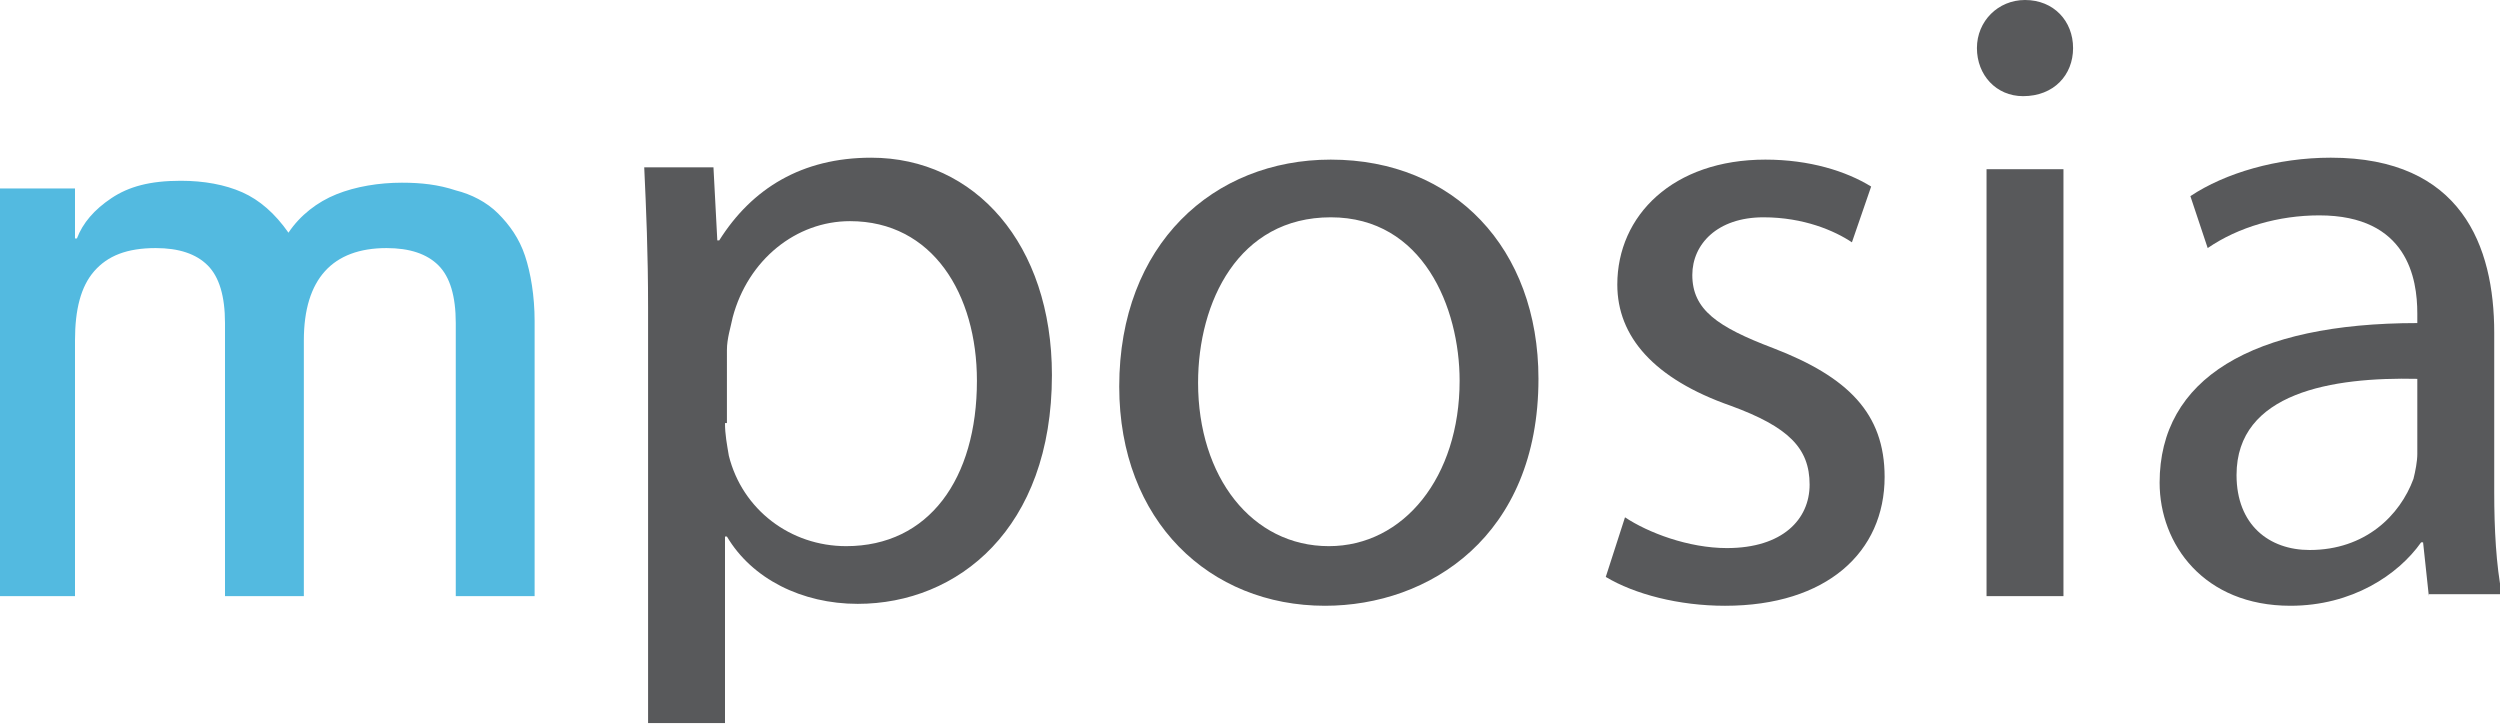
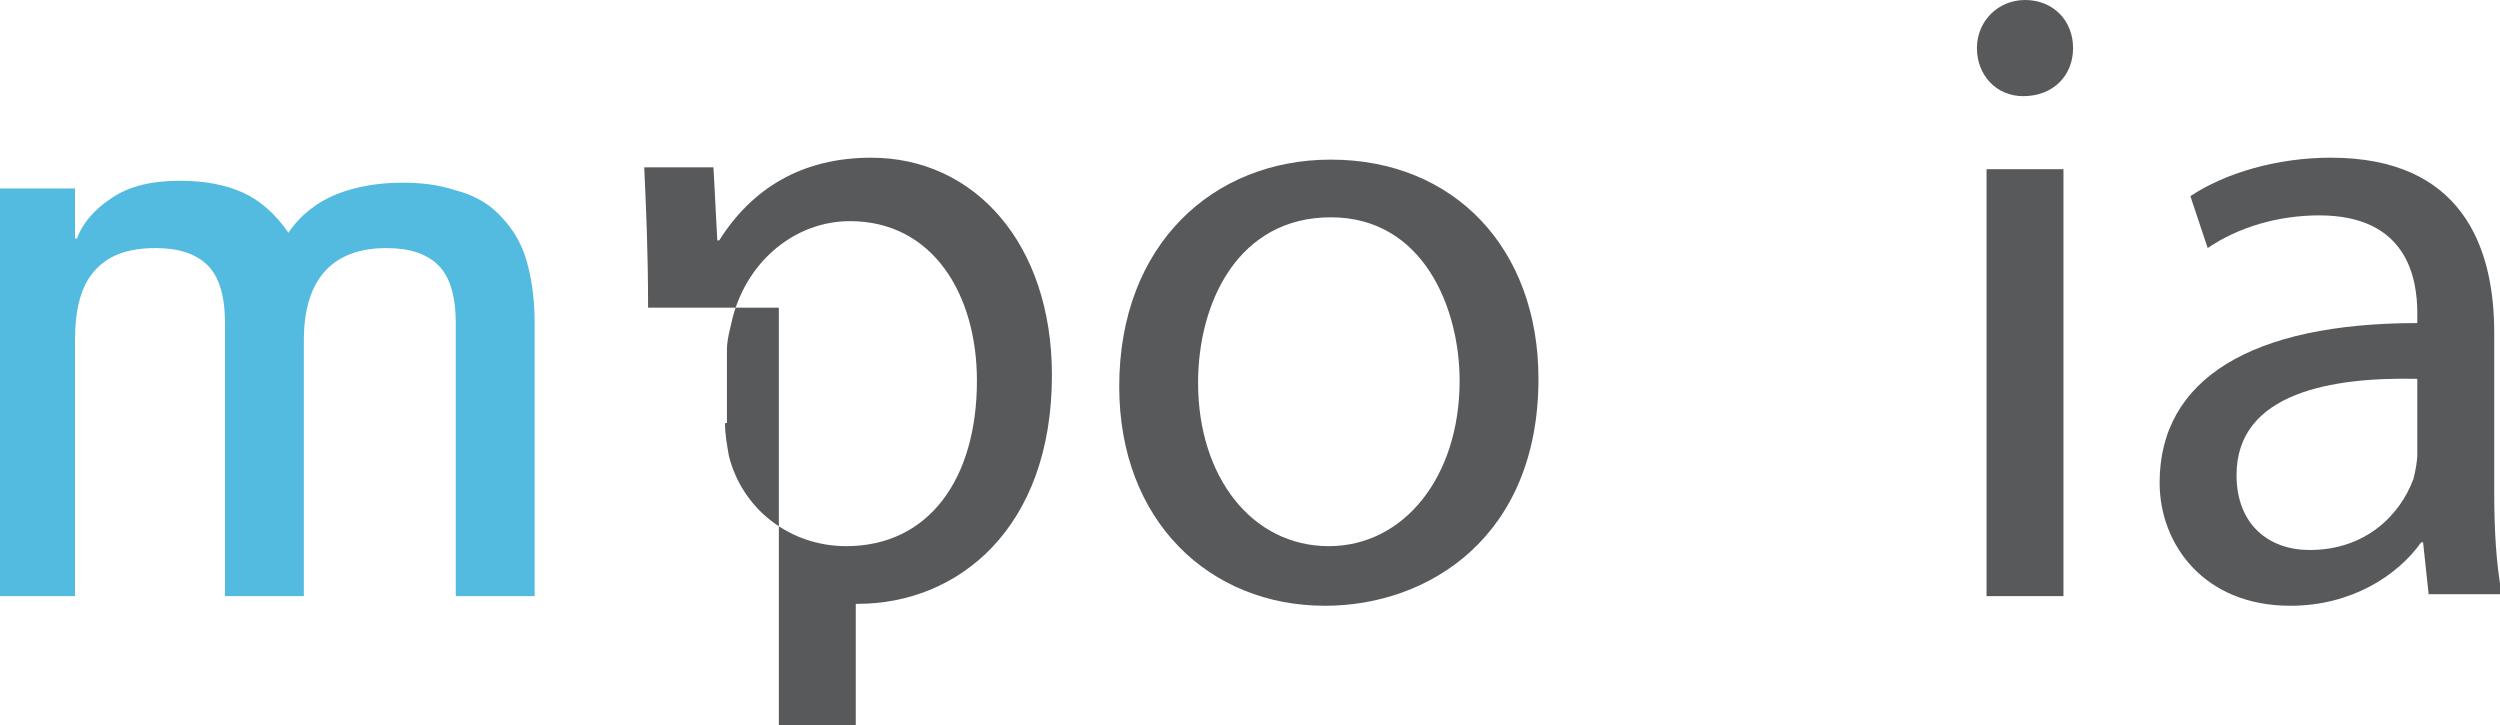
<svg xmlns="http://www.w3.org/2000/svg" version="1.1" id="Layer_1" x="0px" y="0px" viewBox="0 0 130 37.7" style="enable-background:new 0 0 130 37.7;" xml:space="preserve">
  <style type="text/css">
	.st0{fill:#58595B;}
	.st1{fill:#53BAE0;}
</style>
  <g>
    <g>
      <g id="XMLID_118_">
-         <path id="XMLID_130_" class="st0" d="M33.7,16c0-2.9-0.1-5.1-0.2-7.3h3.6l0.2,3.8h0.1c1.7-2.7,4.3-4.3,7.9-4.3     c5.4,0,9.4,4.5,9.4,11.3c0,8-4.9,11.9-10.1,11.9c-2.9,0-5.5-1.3-6.8-3.5h-0.1v9.7h-4V16z M37.7,22c0,0.6,0.1,1.1,0.2,1.7     c0.7,2.8,3.2,4.7,6.1,4.7c4.3,0,6.8-3.5,6.8-8.6c0-4.5-2.3-8.3-6.6-8.3c-2.8,0-5.3,2-6.1,5c-0.1,0.5-0.3,1.1-0.3,1.7V22z" />
+         <path id="XMLID_130_" class="st0" d="M33.7,16c0-2.9-0.1-5.1-0.2-7.3h3.6l0.2,3.8h0.1c1.7-2.7,4.3-4.3,7.9-4.3     c5.4,0,9.4,4.5,9.4,11.3c0,8-4.9,11.9-10.1,11.9h-0.1v9.7h-4V16z M37.7,22c0,0.6,0.1,1.1,0.2,1.7     c0.7,2.8,3.2,4.7,6.1,4.7c4.3,0,6.8-3.5,6.8-8.6c0-4.5-2.3-8.3-6.6-8.3c-2.8,0-5.3,2-6.1,5c-0.1,0.5-0.3,1.1-0.3,1.7V22z" />
        <path id="XMLID_127_" class="st0" d="M80,19.7c0,8.2-5.7,11.8-11.1,11.8c-6,0-10.7-4.4-10.7-11.4c0-7.4,4.9-11.8,11-11.8     C75.6,8.3,80,12.9,80,19.7z M62.3,19.9c0,4.9,2.8,8.5,6.8,8.5c3.9,0,6.8-3.6,6.8-8.6c0-3.8-1.9-8.5-6.7-8.5     C64.4,11.3,62.3,15.7,62.3,19.9z" />
-         <path id="XMLID_125_" class="st0" d="M84.5,26.9c1.2,0.8,3.3,1.6,5.3,1.6c2.9,0,4.3-1.5,4.3-3.3c0-1.9-1.1-3-4.1-4.1     c-4-1.4-5.9-3.6-5.9-6.3c0-3.6,2.9-6.5,7.7-6.5c2.3,0,4.2,0.6,5.5,1.4l-1,2.9c-0.9-0.6-2.5-1.3-4.6-1.3c-2.4,0-3.7,1.4-3.7,3     c0,1.8,1.3,2.7,4.2,3.8c3.9,1.5,5.8,3.4,5.8,6.7c0,3.9-3,6.7-8.3,6.7c-2.4,0-4.7-0.6-6.2-1.5L84.5,26.9z" />
        <path id="XMLID_122_" class="st0" d="M107.8,2.5c0,1.4-1,2.5-2.6,2.5c-1.4,0-2.4-1.1-2.4-2.5c0-1.4,1.1-2.5,2.5-2.5     C106.8,0,107.8,1.1,107.8,2.5z M103.3,31V8.8h4V31H103.3z" />
        <path id="XMLID_119_" class="st0" d="M126.3,31l-0.3-2.8h-0.1c-1.2,1.7-3.6,3.3-6.8,3.3c-4.5,0-6.8-3.2-6.8-6.4     c0-5.4,4.8-8.3,13.4-8.3v-0.5c0-1.8-0.5-5.1-5.1-5.1c-2.1,0-4.2,0.6-5.8,1.7l-0.9-2.7c1.8-1.2,4.5-2,7.3-2c6.8,0,8.5,4.6,8.5,9.1     v8.3c0,1.9,0.1,3.8,0.4,5.3H126.3z M125.7,19.7c-4.4-0.1-9.4,0.7-9.4,5c0,2.6,1.7,3.9,3.8,3.9c2.9,0,4.7-1.8,5.4-3.7     c0.1-0.4,0.2-0.9,0.2-1.3V19.7z" />
      </g>
    </g>
    <g>
      <path class="st1" d="M0,9.8h3.9v2.6H4c0.3-0.8,0.9-1.5,1.8-2.1c0.9-0.6,2-0.9,3.6-0.9c1.2,0,2.3,0.2,3.2,0.6    c0.9,0.4,1.7,1.1,2.4,2.1c0.6-0.9,1.5-1.6,2.5-2c1-0.4,2.2-0.6,3.4-0.6c1,0,1.9,0.1,2.8,0.4c0.8,0.2,1.6,0.6,2.2,1.2    c0.6,0.6,1.1,1.3,1.4,2.2c0.3,0.9,0.5,2.1,0.5,3.4V31h-4.1V16.8c0-1.4-0.3-2.4-0.9-3c-0.6-0.6-1.5-0.9-2.7-0.9    c-2.8,0-4.3,1.6-4.3,4.8V31h-4.1V16.8c0-1.4-0.3-2.4-0.9-3c-0.6-0.6-1.5-0.9-2.7-0.9c-1.5,0-2.5,0.4-3.2,1.2c-0.7,0.8-1,2-1,3.6    V31H0V9.8z" />
    </g>
  </g>
</svg>